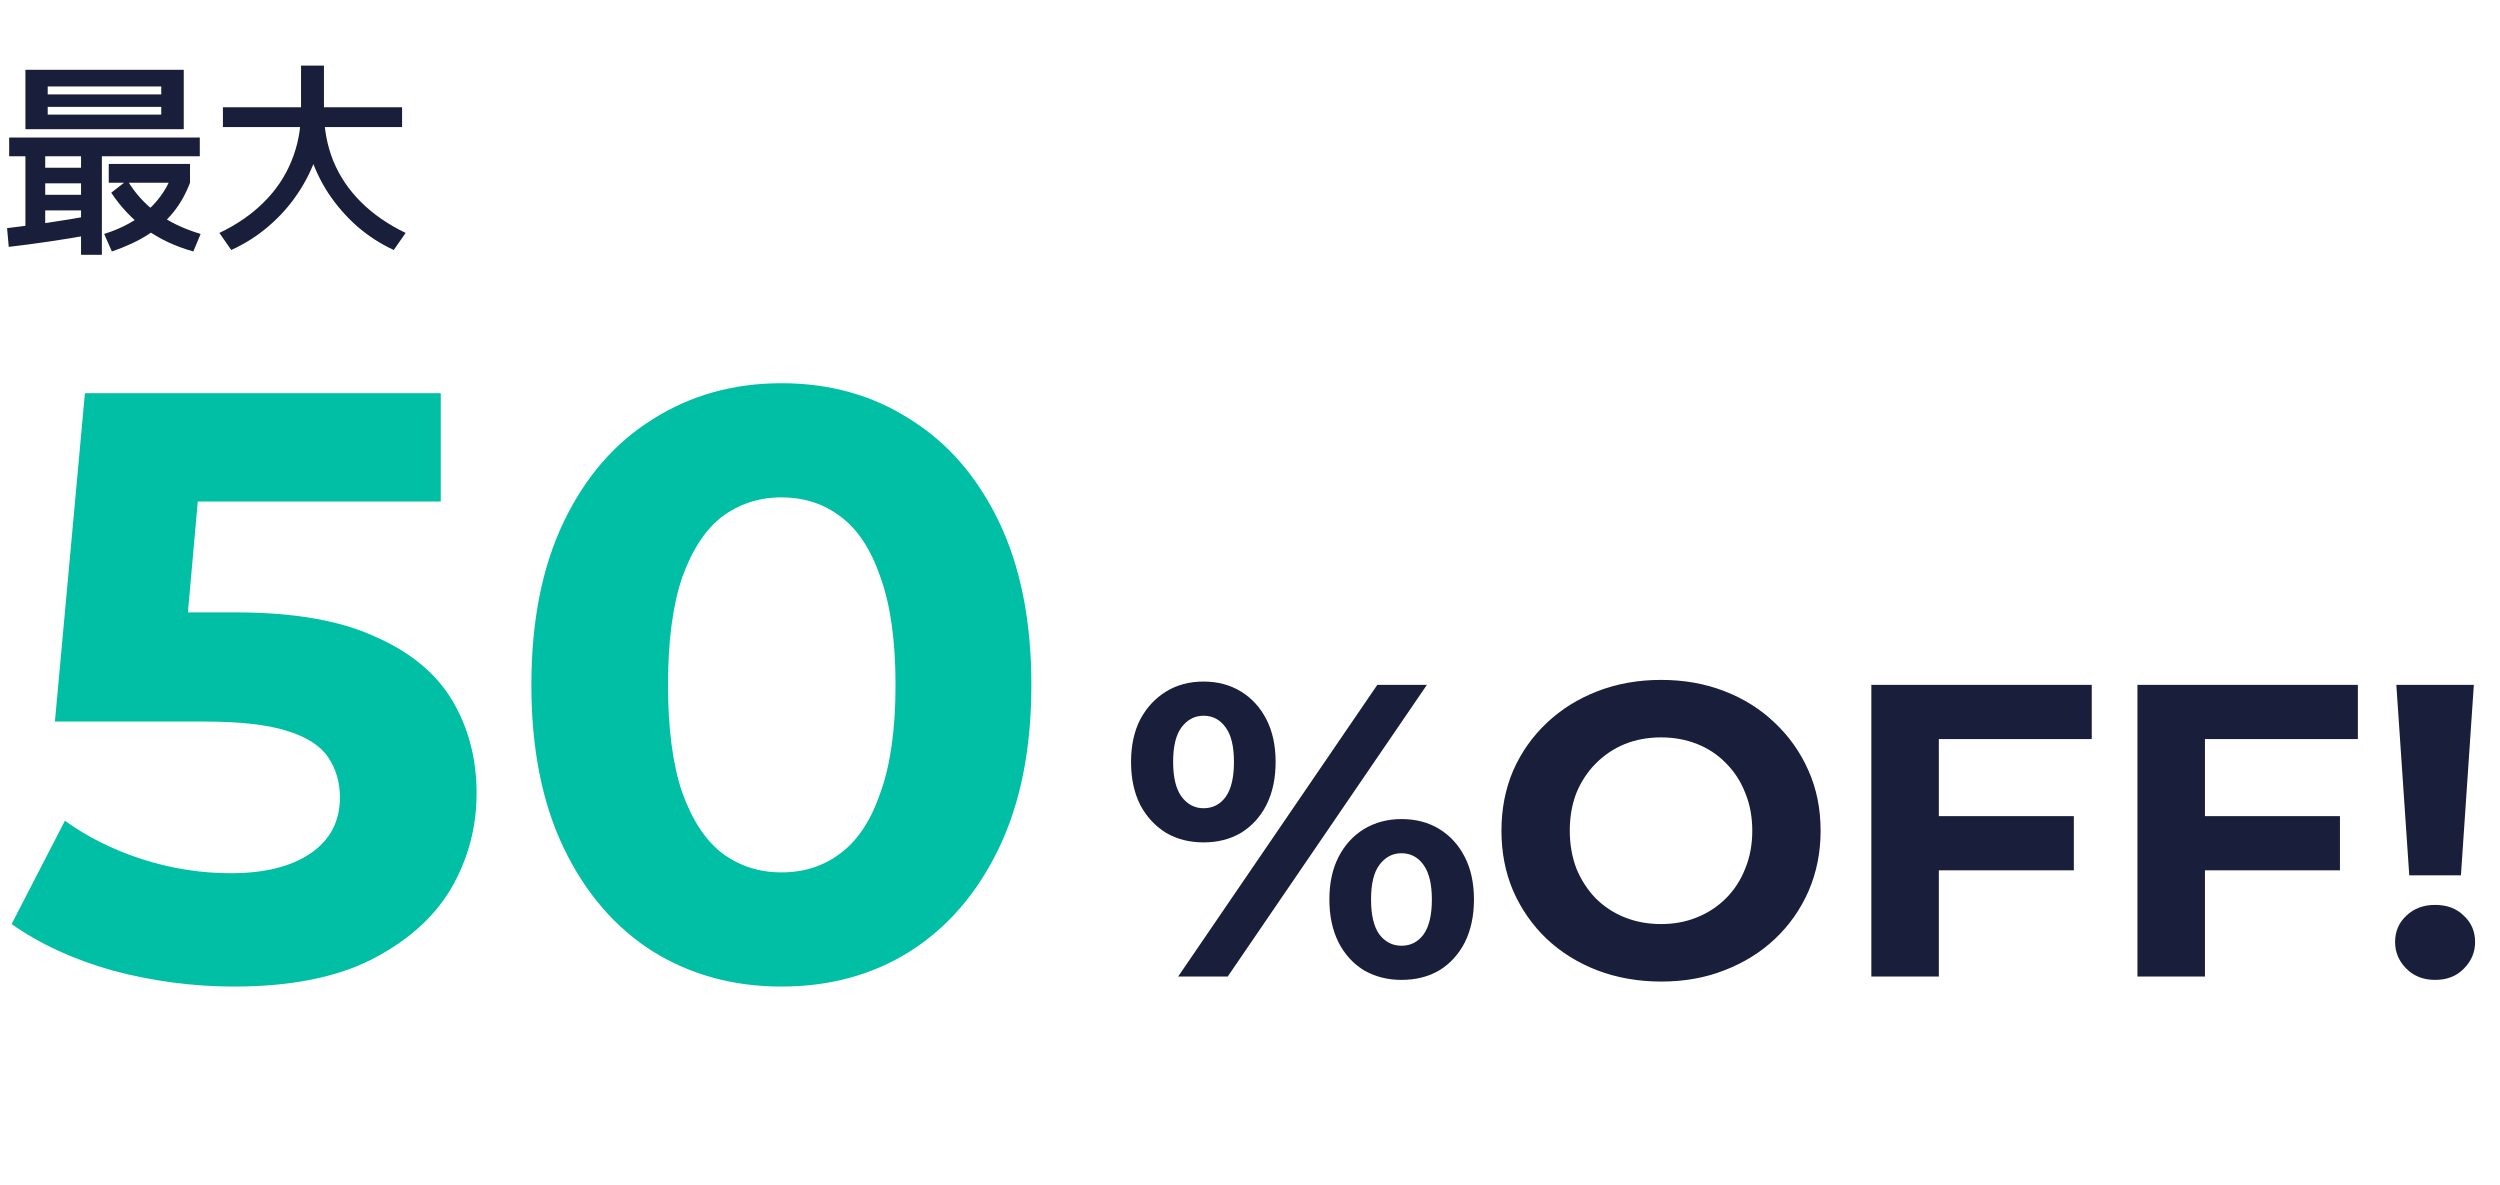
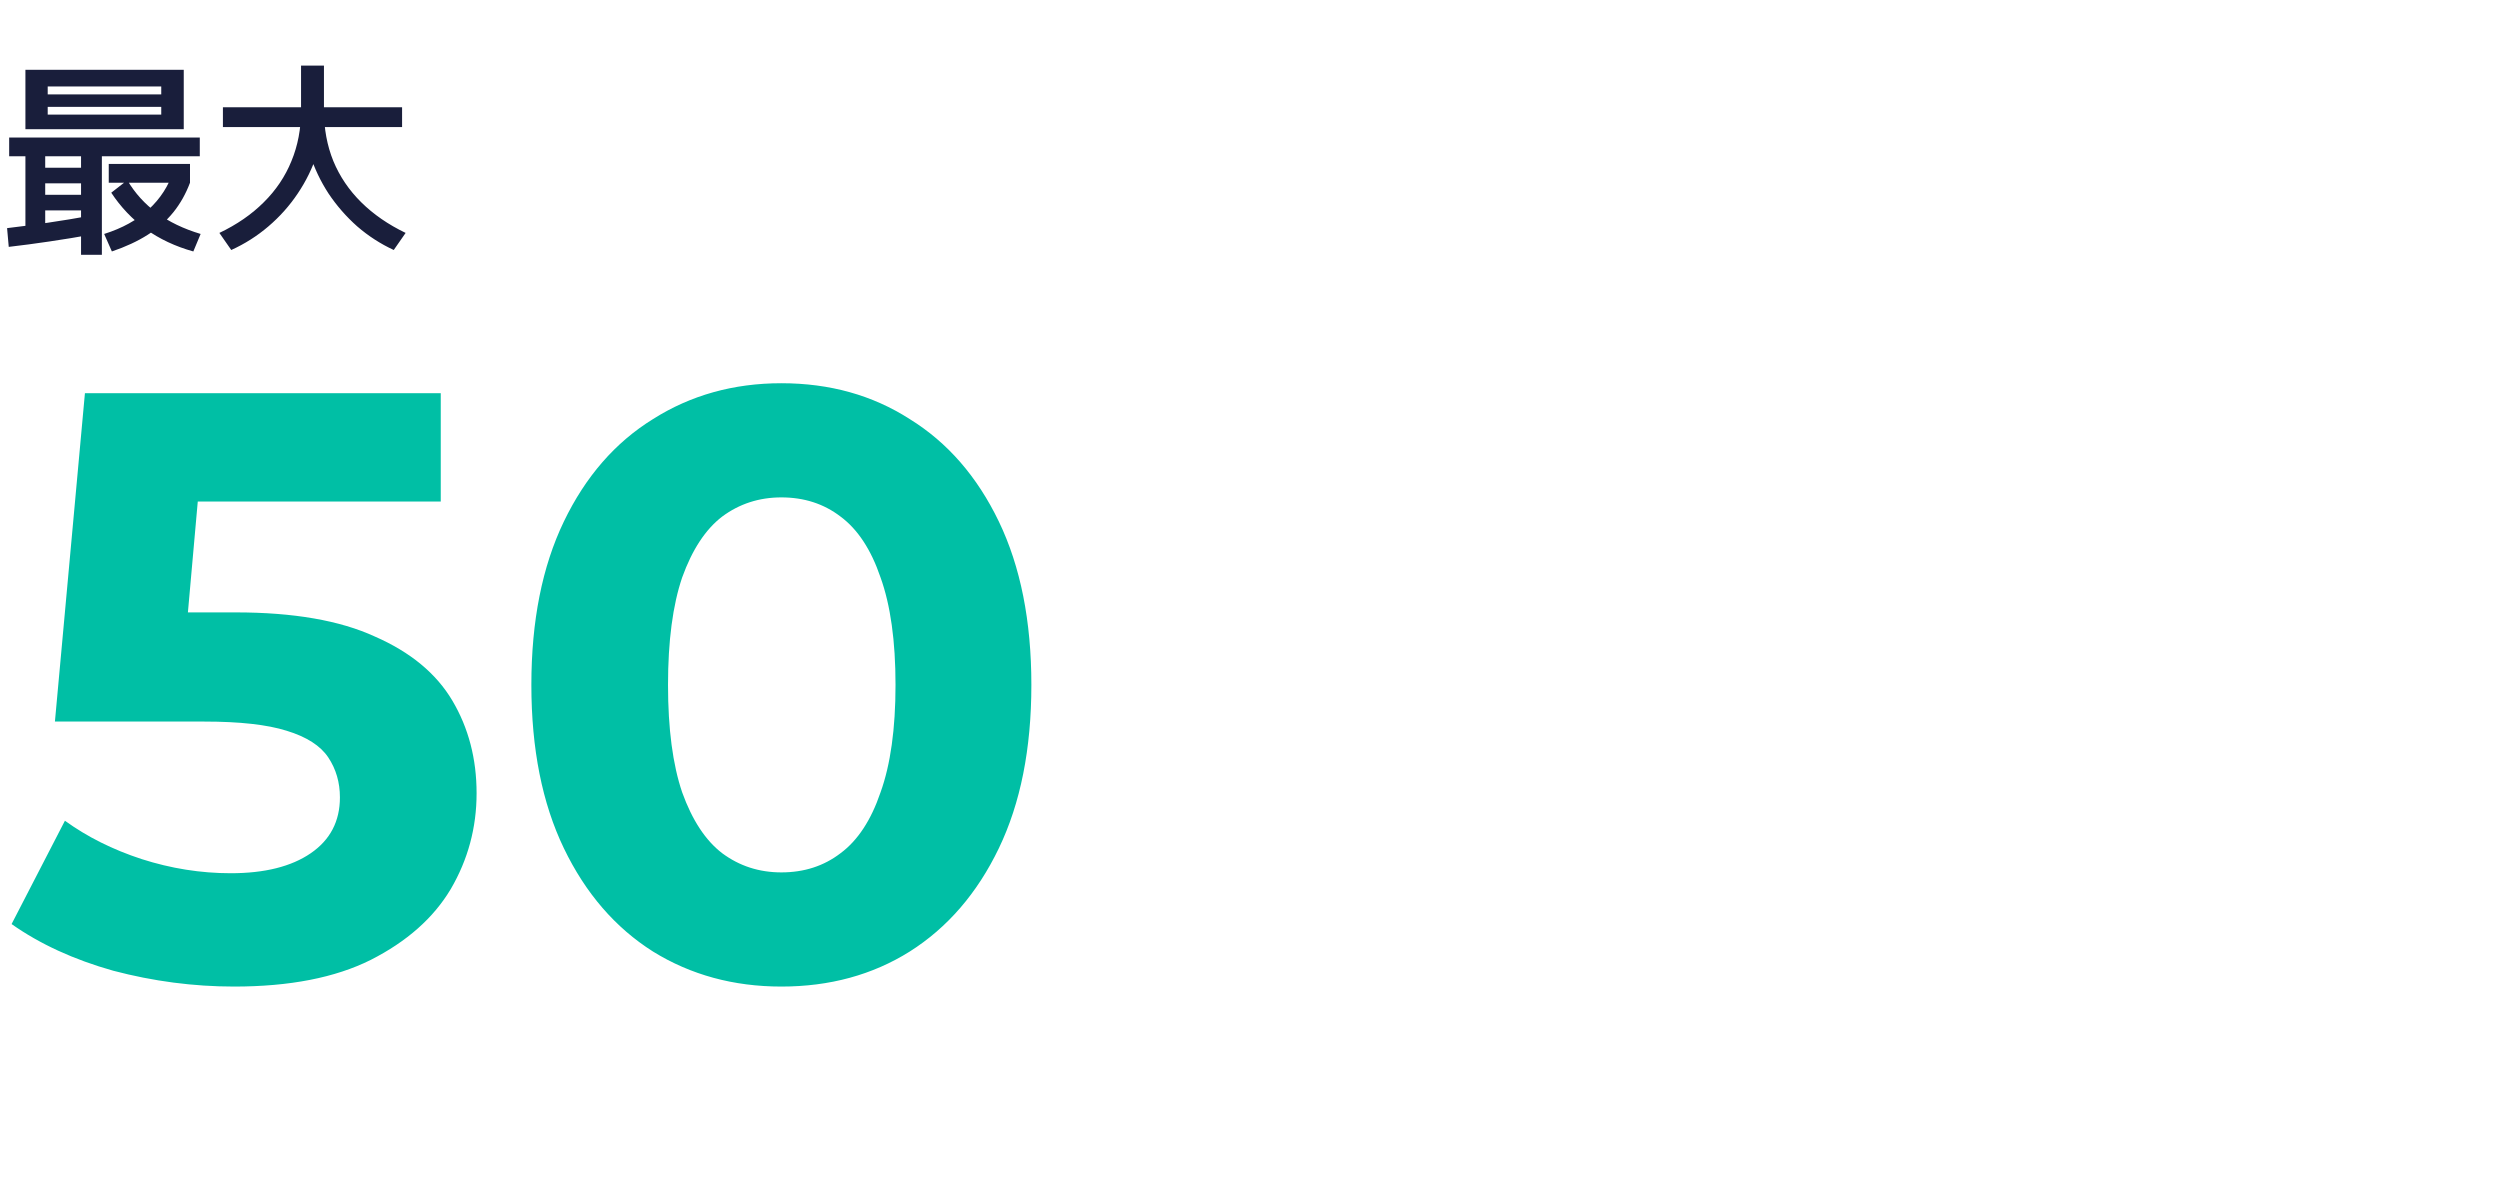
<svg xmlns="http://www.w3.org/2000/svg" width="192" height="91" viewBox="0 0 192 91" fill="none">
  <path d="M6.224 19.568V16.16H3.472V14.96H6.224V14.08H3.472V12.88H6.224V12H3.472V17.92H1.952V12H0.704V10.56H15.344V12H7.824V19.568H6.224ZM0.672 18.96L0.544 17.52C1.547 17.403 2.592 17.264 3.68 17.104C4.768 16.944 5.867 16.763 6.976 16.56L7.12 18C6 18.203 4.896 18.384 3.808 18.544C2.731 18.704 1.685 18.843 0.672 18.96ZM8.592 19.312L8 17.968C9.387 17.531 10.528 16.901 11.424 16.08C12.32 15.248 12.949 14.272 13.312 13.152L14.592 14.032C14.272 14.885 13.845 15.643 13.312 16.304C12.779 16.965 12.123 17.541 11.344 18.032C10.576 18.523 9.659 18.949 8.592 19.312ZM14.848 19.312C13.472 18.928 12.256 18.357 11.2 17.6C10.155 16.832 9.269 15.899 8.544 14.8L9.776 13.84C10.363 14.832 11.12 15.669 12.048 16.352C12.976 17.035 14.096 17.573 15.408 17.968L14.848 19.312ZM8.352 14.032V12.592H14.592V14.032H8.352ZM1.952 9.92V5.36H14.112V9.92H3.664V8.8H12.384V8.208H3.664V7.248H12.384V6.64H3.664V9.92H1.952ZM17.76 19.2L16.848 17.888C18.192 17.248 19.328 16.464 20.256 15.536C21.195 14.608 21.904 13.552 22.384 12.368C22.875 11.184 23.12 9.888 23.12 8.48V5.04H24.88V8.48C24.88 9.621 24.704 10.736 24.352 11.824C24 12.901 23.504 13.915 22.864 14.864C22.235 15.803 21.483 16.645 20.608 17.392C19.744 18.128 18.795 18.731 17.76 19.2ZM30.24 19.2C29.227 18.731 28.293 18.128 27.44 17.392C26.597 16.645 25.861 15.803 25.232 14.864C24.613 13.915 24.133 12.901 23.792 11.824C23.451 10.736 23.28 9.621 23.28 8.48H24.88C24.88 9.888 25.12 11.184 25.6 12.368C26.091 13.552 26.805 14.608 27.744 15.536C28.683 16.464 29.819 17.248 31.152 17.888L30.24 19.2ZM17.12 9.76V8.24H30.88V9.76H17.12Z" fill="#191E3B" />
  <path d="M17.978 75.768C14.863 75.768 11.77 75.363 8.698 74.552C5.669 73.699 3.066 72.504 0.89 70.968L4.986 63.032C6.693 64.269 8.655 65.251 10.874 65.976C13.135 66.701 15.418 67.064 17.722 67.064C20.325 67.064 22.373 66.552 23.866 65.528C25.359 64.504 26.106 63.075 26.106 61.24C26.106 60.088 25.807 59.064 25.21 58.168C24.613 57.272 23.546 56.589 22.01 56.12C20.517 55.651 18.405 55.416 15.674 55.416H4.218L6.522 30.2H33.85V38.52H10.234L15.61 33.784L14.01 51.768L8.634 47.032H18.106C22.543 47.032 26.106 47.651 28.794 48.888C31.525 50.083 33.509 51.725 34.746 53.816C35.983 55.907 36.602 58.275 36.602 60.92C36.602 63.565 35.941 66.019 34.618 68.28C33.295 70.499 31.247 72.312 28.474 73.72C25.743 75.085 22.245 75.768 17.978 75.768ZM60.008 75.768C56.339 75.768 53.054 74.872 50.153 73.08C47.251 71.245 44.968 68.6 43.304 65.144C41.641 61.688 40.809 57.507 40.809 52.6C40.809 47.693 41.641 43.512 43.304 40.056C44.968 36.6 47.251 33.976 50.153 32.184C53.054 30.349 56.339 29.432 60.008 29.432C63.721 29.432 67.006 30.349 69.865 32.184C72.766 33.976 75.049 36.6 76.713 40.056C78.376 43.512 79.209 47.693 79.209 52.6C79.209 57.507 78.376 61.688 76.713 65.144C75.049 68.6 72.766 71.245 69.865 73.08C67.006 74.872 63.721 75.768 60.008 75.768ZM60.008 67C61.758 67 63.273 66.509 64.552 65.528C65.875 64.547 66.899 62.989 67.624 60.856C68.392 58.723 68.776 55.971 68.776 52.6C68.776 49.229 68.392 46.477 67.624 44.344C66.899 42.211 65.875 40.653 64.552 39.672C63.273 38.691 61.758 38.2 60.008 38.2C58.302 38.2 56.787 38.691 55.465 39.672C54.184 40.653 53.16 42.211 52.392 44.344C51.667 46.477 51.304 49.229 51.304 52.6C51.304 55.971 51.667 58.723 52.392 60.856C53.16 62.989 54.184 64.547 55.465 65.528C56.787 66.509 58.302 67 60.008 67Z" fill="#00BFA5" />
-   <path d="M90.48 75L105.776 52.6H109.584L94.288 75H90.48ZM92.432 64.696C91.344 64.696 90.384 64.451 89.552 63.96C88.72 63.448 88.059 62.733 87.568 61.816C87.099 60.877 86.864 59.779 86.864 58.52C86.864 57.261 87.099 56.173 87.568 55.256C88.059 54.339 88.72 53.624 89.552 53.112C90.384 52.6 91.344 52.344 92.432 52.344C93.52 52.344 94.48 52.6 95.312 53.112C96.144 53.624 96.795 54.339 97.264 55.256C97.733 56.173 97.968 57.261 97.968 58.52C97.968 59.779 97.733 60.877 97.264 61.816C96.795 62.733 96.144 63.448 95.312 63.96C94.48 64.451 93.52 64.696 92.432 64.696ZM92.432 62.072C93.136 62.072 93.701 61.784 94.128 61.208C94.555 60.611 94.768 59.715 94.768 58.52C94.768 57.325 94.555 56.44 94.128 55.864C93.701 55.267 93.136 54.968 92.432 54.968C91.749 54.968 91.184 55.267 90.736 55.864C90.309 56.44 90.096 57.325 90.096 58.52C90.096 59.693 90.309 60.579 90.736 61.176C91.184 61.773 91.749 62.072 92.432 62.072ZM107.632 75.256C106.565 75.256 105.605 75.011 104.752 74.52C103.92 74.008 103.269 73.293 102.8 72.376C102.331 71.437 102.096 70.339 102.096 69.08C102.096 67.821 102.331 66.733 102.8 65.816C103.269 64.899 103.92 64.184 104.752 63.672C105.605 63.16 106.565 62.904 107.632 62.904C108.741 62.904 109.712 63.16 110.544 63.672C111.376 64.184 112.027 64.899 112.496 65.816C112.965 66.733 113.2 67.821 113.2 69.08C113.2 70.339 112.965 71.437 112.496 72.376C112.027 73.293 111.376 74.008 110.544 74.52C109.712 75.011 108.741 75.256 107.632 75.256ZM107.632 72.632C108.336 72.632 108.901 72.344 109.328 71.768C109.755 71.171 109.968 70.275 109.968 69.08C109.968 67.907 109.755 67.021 109.328 66.424C108.901 65.827 108.336 65.528 107.632 65.528C106.949 65.528 106.384 65.827 105.936 66.424C105.509 67 105.296 67.885 105.296 69.08C105.296 70.275 105.509 71.171 105.936 71.768C106.384 72.344 106.949 72.632 107.632 72.632ZM127.599 75.384C125.828 75.384 124.185 75.096 122.671 74.52C121.177 73.944 119.876 73.133 118.766 72.088C117.679 71.043 116.825 69.816 116.207 68.408C115.609 67 115.311 65.464 115.311 63.8C115.311 62.136 115.609 60.6 116.207 59.192C116.825 57.784 117.689 56.557 118.799 55.512C119.908 54.467 121.209 53.656 122.703 53.08C124.196 52.504 125.817 52.216 127.567 52.216C129.337 52.216 130.958 52.504 132.431 53.08C133.924 53.656 135.215 54.467 136.303 55.512C137.412 56.557 138.276 57.784 138.895 59.192C139.513 60.579 139.823 62.115 139.823 63.8C139.823 65.464 139.513 67.011 138.895 68.44C138.276 69.848 137.412 71.075 136.303 72.12C135.215 73.144 133.924 73.944 132.431 74.52C130.958 75.096 129.348 75.384 127.599 75.384ZM127.567 70.968C128.569 70.968 129.487 70.797 130.319 70.456C131.172 70.115 131.919 69.624 132.559 68.984C133.199 68.344 133.689 67.587 134.031 66.712C134.393 65.837 134.575 64.867 134.575 63.8C134.575 62.733 134.393 61.763 134.031 60.888C133.689 60.013 133.199 59.256 132.559 58.616C131.94 57.976 131.204 57.485 130.351 57.144C129.497 56.803 128.569 56.632 127.567 56.632C126.564 56.632 125.636 56.803 124.783 57.144C123.951 57.485 123.215 57.976 122.575 58.616C121.935 59.256 121.433 60.013 121.071 60.888C120.729 61.763 120.559 62.733 120.559 63.8C120.559 64.845 120.729 65.816 121.071 66.712C121.433 67.587 121.924 68.344 122.543 68.984C123.183 69.624 123.929 70.115 124.783 70.456C125.636 70.797 126.564 70.968 127.567 70.968ZM148.519 62.68H159.271V66.84H148.519V62.68ZM148.903 75H143.719V52.6H160.647V56.76H148.903V75ZM168.956 62.68H179.708V66.84H168.956V62.68ZM169.34 75H164.156V52.6H181.084V56.76H169.34V75ZM185.031 67.224L184.039 52.6H189.991L188.999 67.224H185.031ZM187.015 75.256C186.119 75.256 185.383 74.968 184.807 74.392C184.231 73.816 183.943 73.133 183.943 72.344C183.943 71.533 184.231 70.861 184.807 70.328C185.383 69.773 186.119 69.496 187.015 69.496C187.932 69.496 188.668 69.773 189.223 70.328C189.799 70.861 190.087 71.533 190.087 72.344C190.087 73.133 189.799 73.816 189.223 74.392C188.668 74.968 187.932 75.256 187.015 75.256Z" fill="#191E3B" />
</svg>